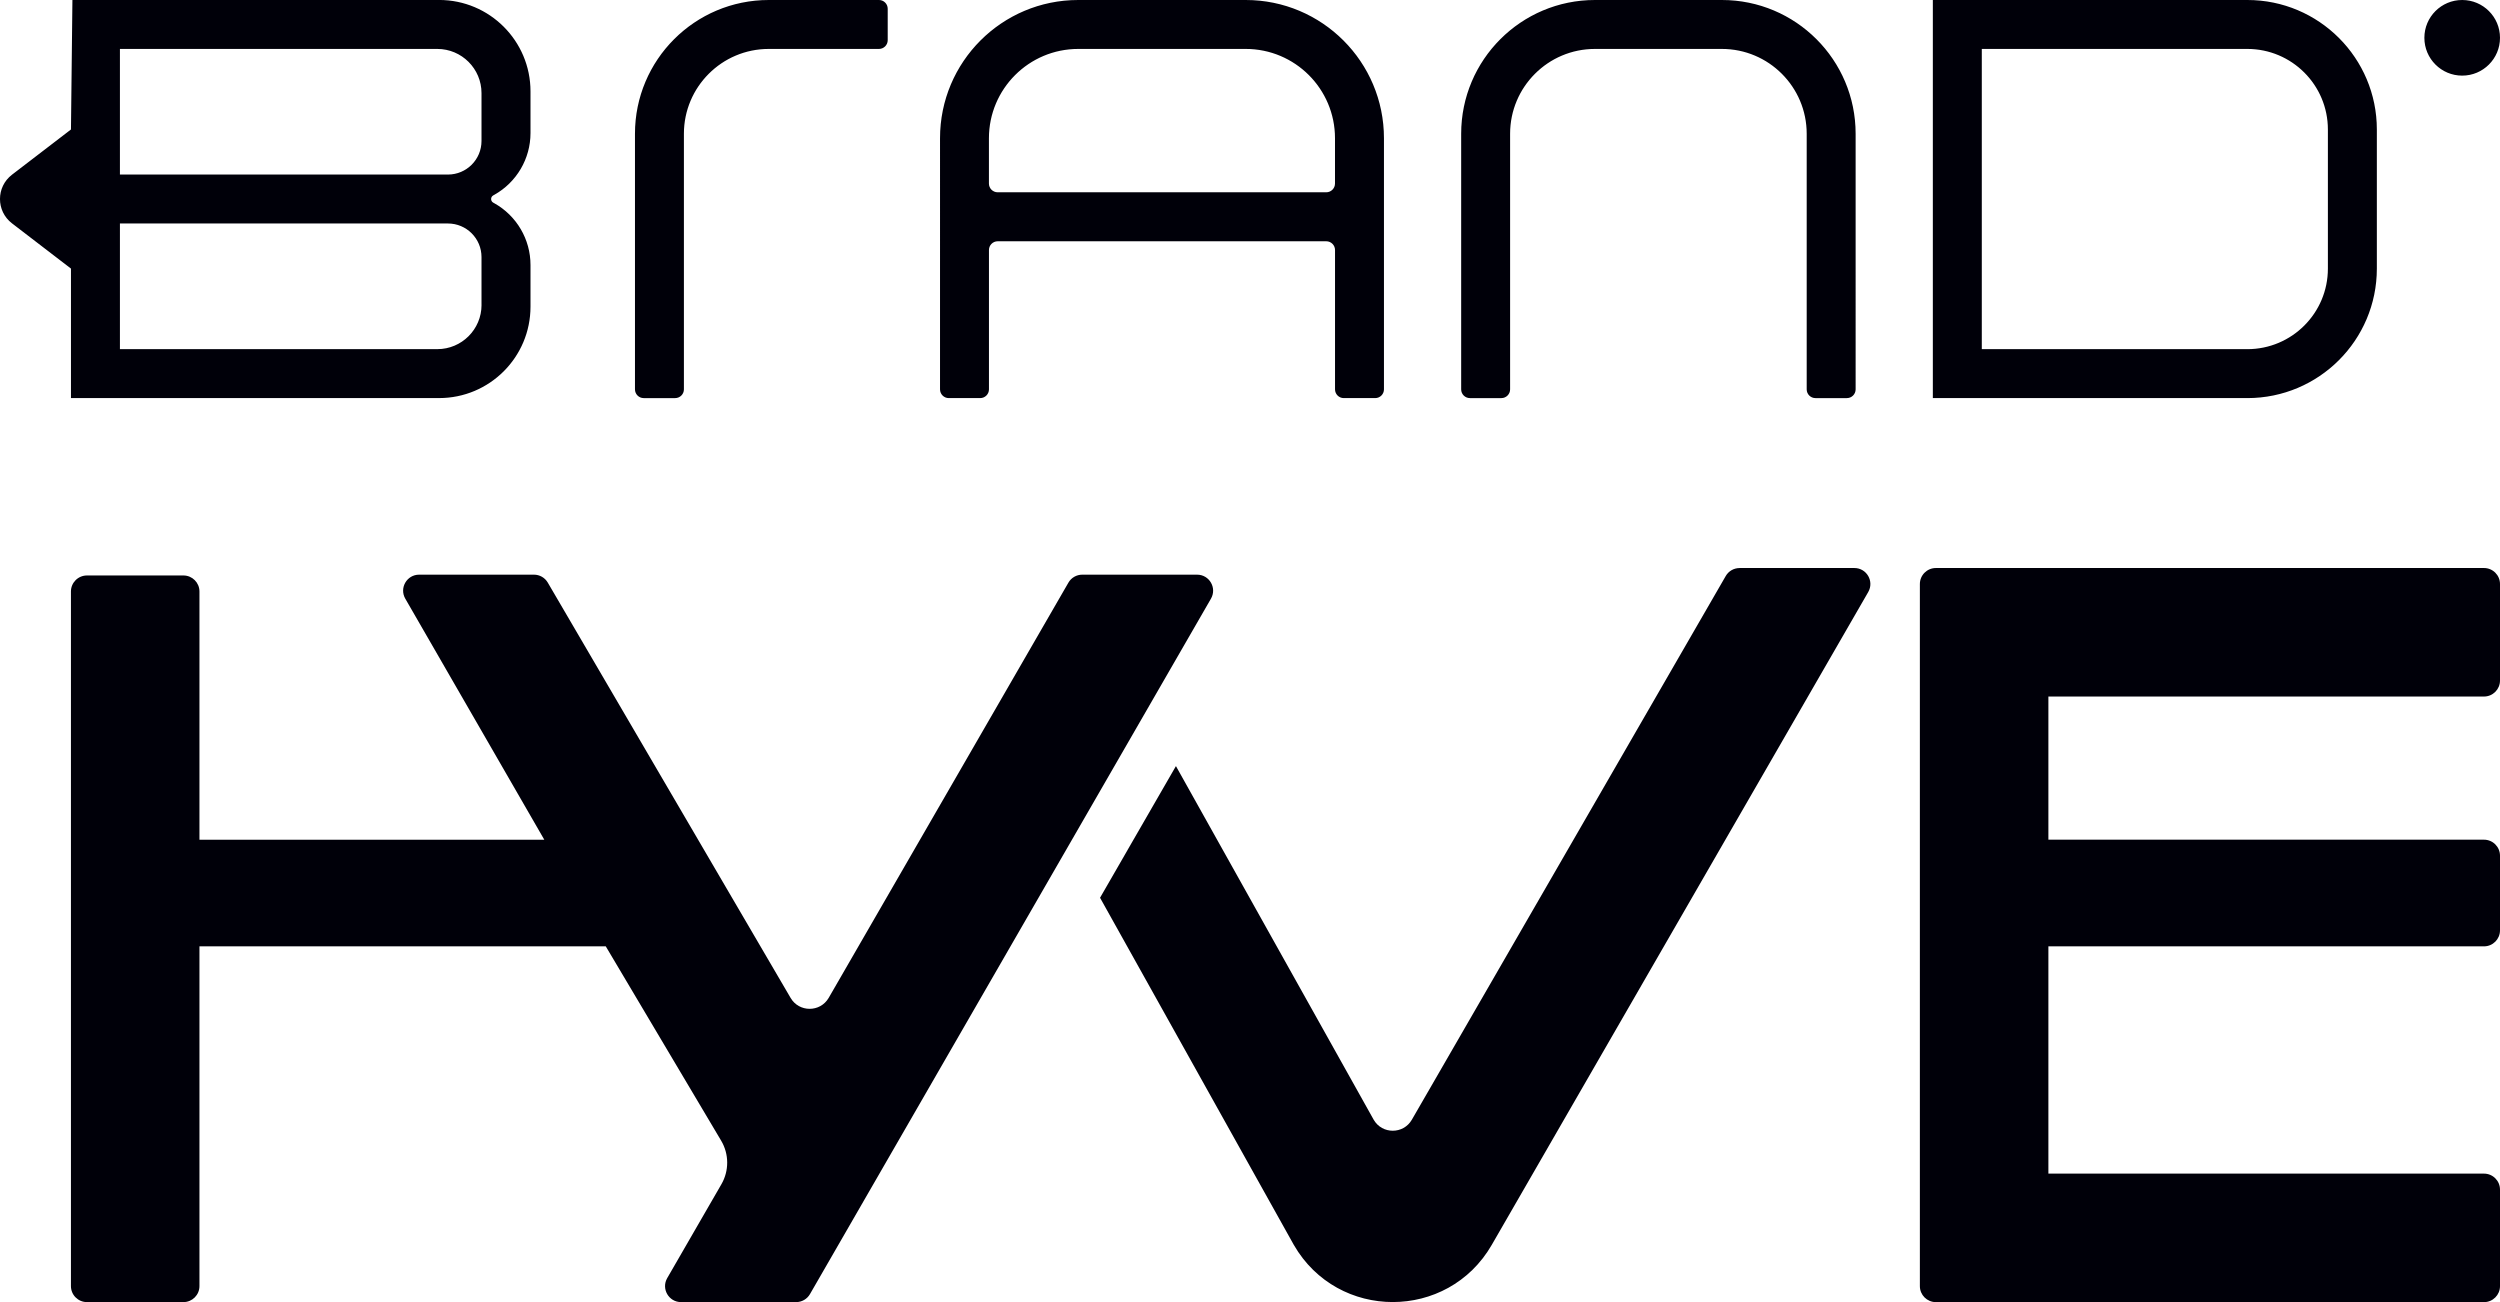
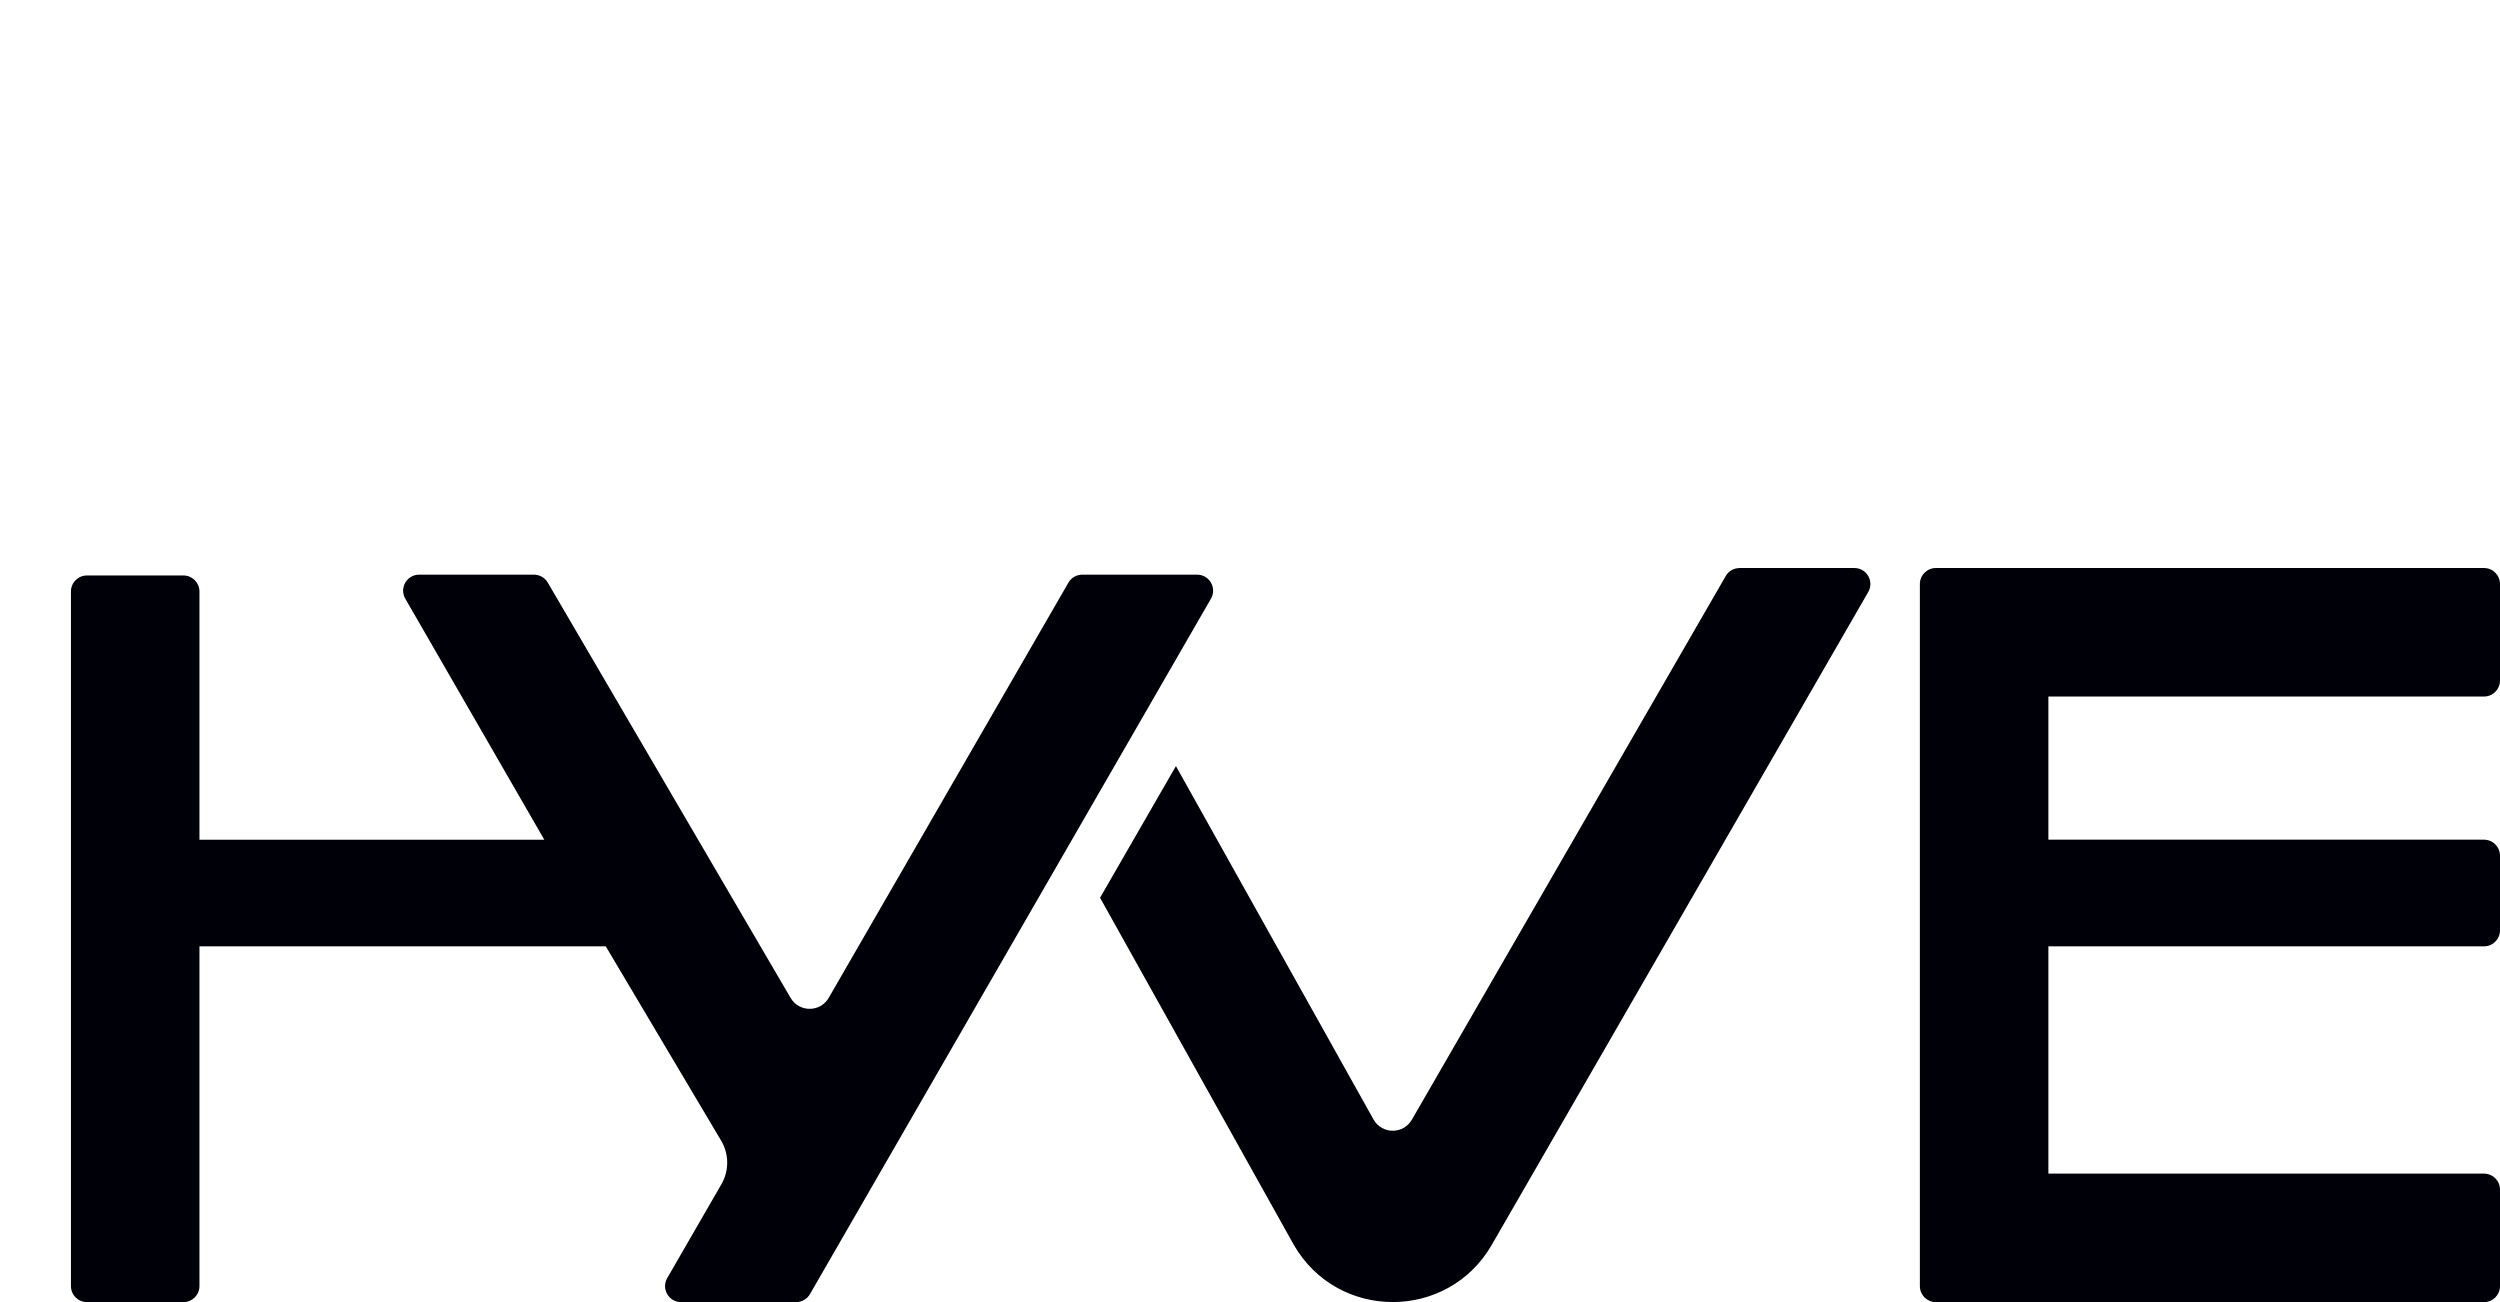
<svg xmlns="http://www.w3.org/2000/svg" id="Layer_1" data-name="Layer 1" viewBox="0 0 960 500">
  <defs>
    <style>      .cls-1 {        fill: #000009;      }    </style>
  </defs>
  <path class="cls-1" d="m953.85,267.47h-167.27v54.97h167.27c3.39,0,6.15,2.75,6.15,6.15v28.66c0,3.39-2.75,6.15-6.15,6.15h-167.27v87.27h167.27c3.39,0,6.15,2.75,6.15,6.15v37.05c0,3.39-2.75,6.15-6.15,6.15h-210.47c-3.39,0-6.15-2.75-6.15-6.15V224.27c0-3.39,2.75-6.15,6.15-6.15h210.47c3.39,0,6.15,2.75,6.15,6.15v37.05c0,3.39-2.75,6.15-6.15,6.15Zm-494.17-46.8h-44.09c-2.2,0-4.23,1.17-5.32,3.07l-92.04,159.42c-3.26,5.64-11.4,5.64-14.66,0l-93.23-159.45c-1.1-1.89-3.12-3.04-5.31-3.04h-44.08c-4.73,0-7.69,5.12-5.32,9.22l53.38,92.56H76.59v-95.32c0-3.39-2.75-6.15-6.15-6.15h-37.05c-3.39,0-6.15,2.75-6.15,6.15v266.73c0,3.39,2.75,6.15,6.15,6.15h37.05c3.39,0,6.15-2.75,6.15-6.15v-130.46h156.03l44.3,74.61c3.06,5.15,3.1,11.55.1,16.74l-20.81,36.04c-2.37,4.1.59,9.22,5.32,9.22h44.17c2.2,0,4.23-1.17,5.33-3.08l153.98-267.04c2.36-4.1-.59-9.22-5.33-9.22Zm208.32-2.54c-2.2,0-4.23,1.17-5.32,3.07l-120.53,208.77c-3.26,5.64-11.4,5.64-14.66,0l-75.93-135.79-18.58,32.22h.01l-10.57,18.34,74.42,133.32c16.88,29.24,59.09,29.24,75.98,0l144.58-250.72c2.36-4.1-.59-9.22-5.32-9.22h-44.05Z" />
-   <path class="cls-1" d="m295.2,0h42.32c1.86,0,3.36,1.51,3.36,3.36v12.07c0,1.86-1.51,3.36-3.36,3.36h-42.32c-17.99,0-32.58,14.59-32.58,32.58v98.14c0,1.86-1.51,3.36-3.36,3.36h-12.07c-1.86,0-3.36-1.51-3.36-3.36V51.37C243.82,23,266.82,0,295.2,0Zm366,0h-48.74c-28.37,0-51.37,23-51.37,51.37v98.14c0,1.86,1.51,3.36,3.36,3.36h12.07c1.86,0,3.36-1.51,3.36-3.36V51.37c0-17.99,14.59-32.58,32.58-32.58h48.73c17.99,0,32.58,14.59,32.58,32.58v98.14c0,1.86,1.51,3.36,3.36,3.36h12.07c1.86,0,3.36-1.51,3.36-3.36V51.37C712.57,23,689.57,0,661.2,0Zm251.51,49.73v53.41c0,27.47-22.27,49.73-49.73,49.73h-120.77V0h120.77c27.47,0,49.73,22.27,49.73,49.73Zm47.29-35.21c0-8.02-6.5-14.52-14.52-14.52s-14.52,6.5-14.52,14.52,6.5,14.52,14.52,14.52,14.52-6.5,14.52-14.52Zm-66.09,35.21c0-17.09-13.85-30.94-30.94-30.94h-101.96v115.29h101.97c17.08,0,30.93-13.85,30.93-30.93v-53.42Zm-362.47,3.36v96.42c0,1.86-1.51,3.36-3.36,3.36h-12.07c-1.86,0-3.36-1.51-3.36-3.36v-53.5c0-1.86-1.51-3.36-3.36-3.36h-126.17c-1.86,0-3.36,1.51-3.36,3.36v53.5c0,1.86-1.51,3.36-3.36,3.36h-12.07c-1.86,0-3.36-1.51-3.36-3.36V53.1C360.95,23.77,384.72,0,414.04,0h64.31c29.32,0,53.09,23.77,53.09,53.09Zm-148.33,20.75h126.17c1.86,0,3.36-1.51,3.36-3.36v-17.4c0-18.94-15.35-34.29-34.29-34.29h-64.3c-18.94,0-34.3,15.36-34.3,34.3v17.39c0,1.86,1.51,3.36,3.36,3.36Zm-193.7,1.19l.4-.22c8.58-4.81,13.9-13.87,13.9-23.71v-16.01c0-19.38-15.71-35.1-35.1-35.1H27.81l-.56,49.73-22.65,17.37c-6.14,4.71-6.14,13.96,0,18.67l22.65,17.38v49.72h141.36c19.38,0,35.1-15.71,35.1-35.1v-16.01c0-9.84-5.32-18.91-13.9-23.71l-.4-.22c-1.09-.61-1.09-2.18,0-2.79Zm-4.5,42.07c0,9.37-7.6,16.97-16.97,16.97H46.05v-48.25h125.96c7.12,0,12.89,5.77,12.89,12.89v18.38Zm-12.89-50.07H46.05V18.79h121.88c9.37,0,16.97,7.6,16.97,16.97v18.38c0,7.12-5.77,12.89-12.89,12.89Z" />
</svg>